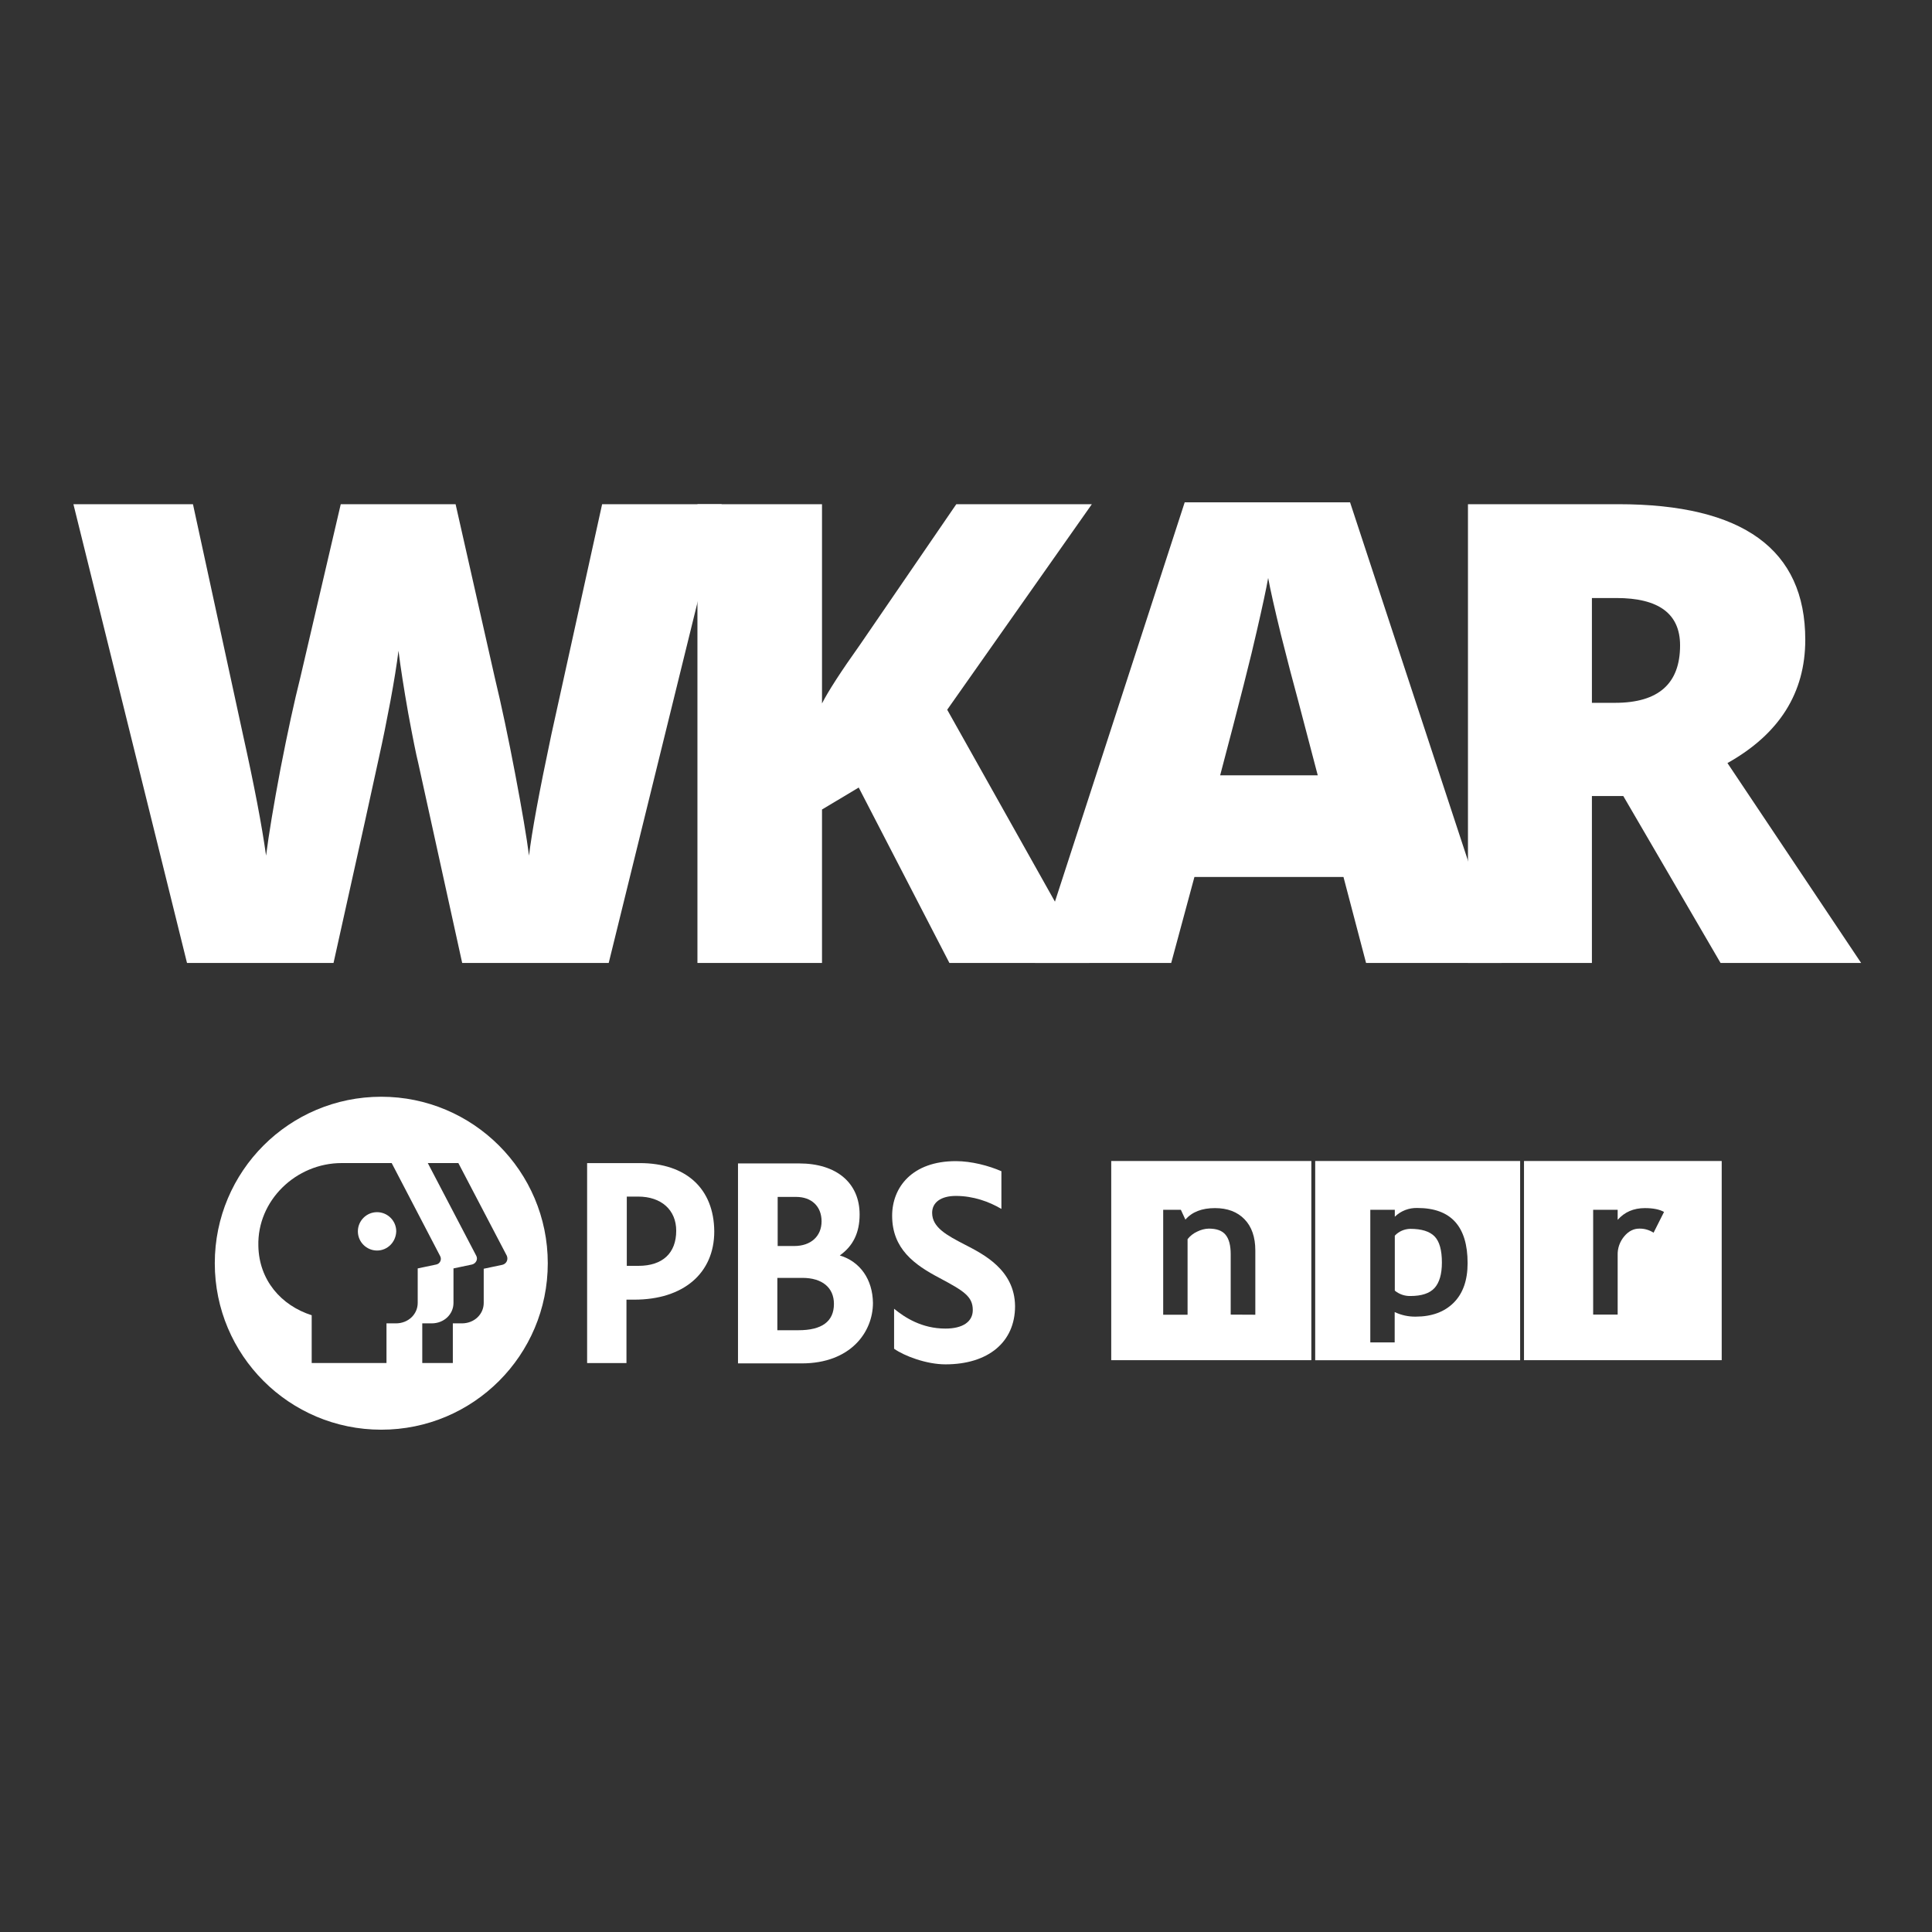
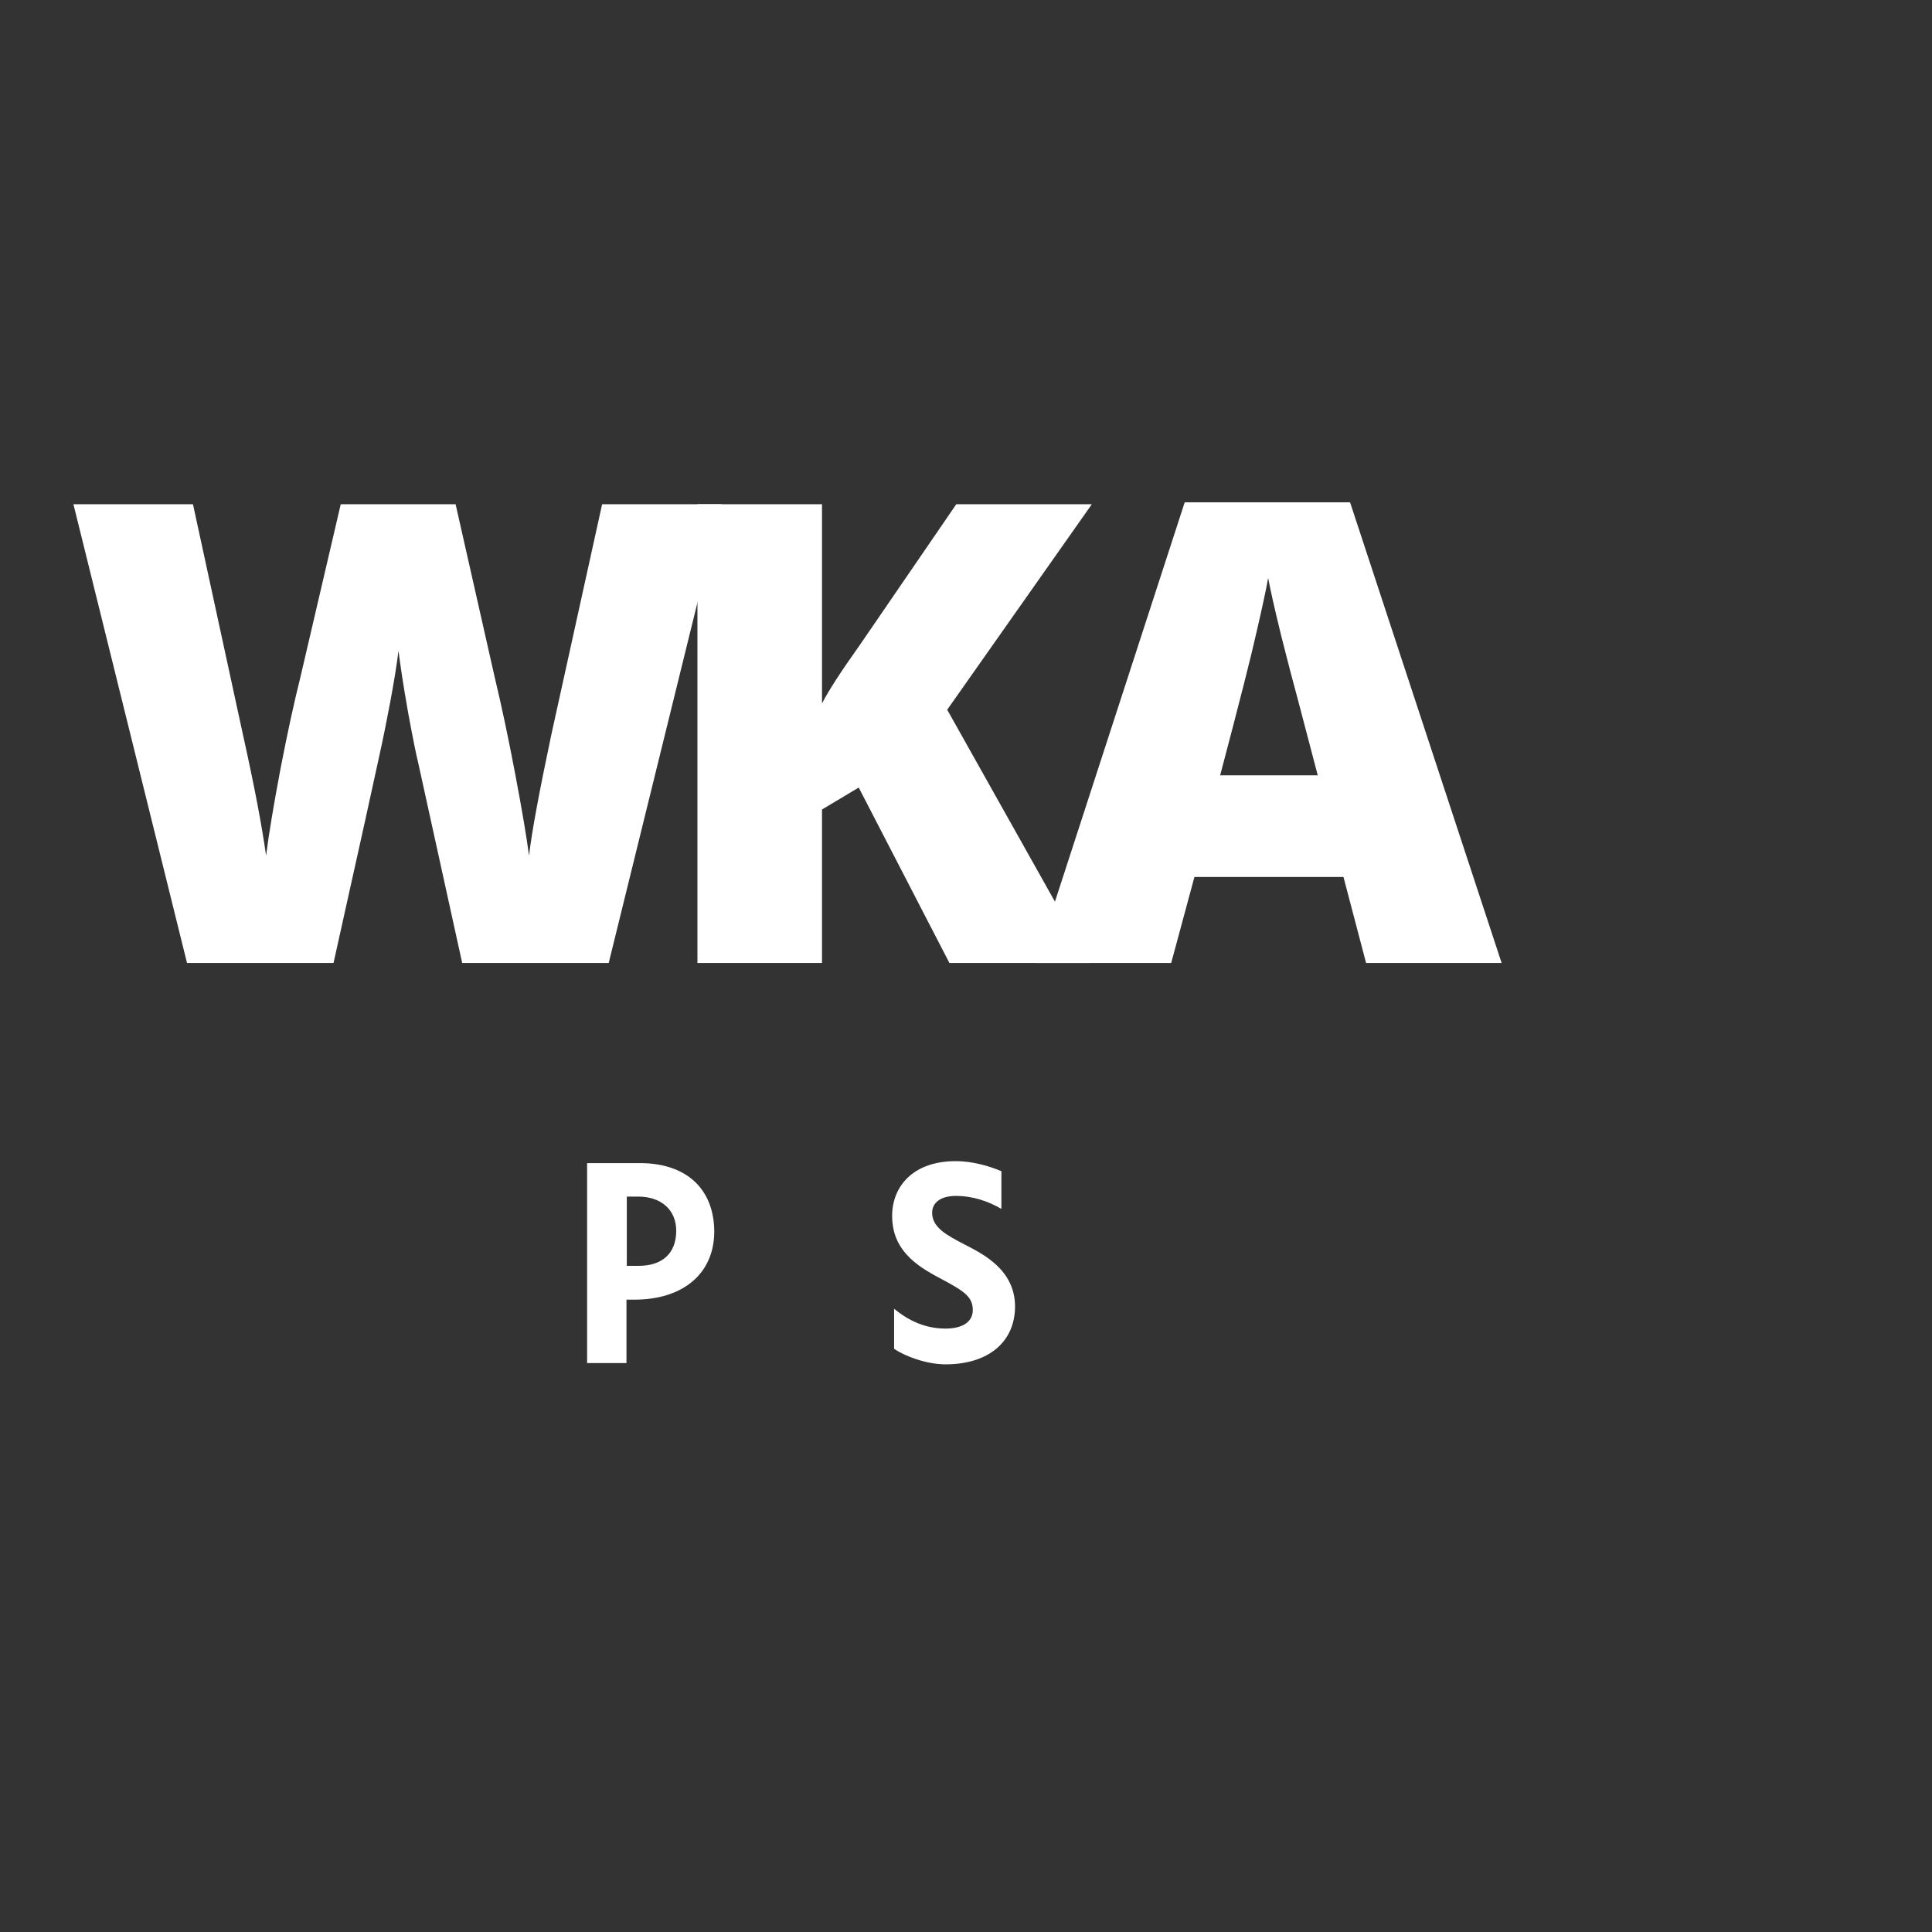
<svg xmlns="http://www.w3.org/2000/svg" width="500" height="500" viewBox="0 0 500 500" fill="none">
  <rect x="0" y="0" width="500" height="500" fill="#333333" stroke="none" />
  <path d="M157.535 249.208H119.612L108.244 197.481C107.702 195.315 106.836 191.012 105.645 184.569C104.508 178.127 103.669 172.741 103.128 168.41C102.695 171.929 101.991 176.314 101.016 181.565C100.042 186.762 99.067 191.553 98.093 195.938C97.173 200.323 93.248 218.08 86.318 249.208H48.396L19 130.487H49.939L62.85 190.01C65.774 203.165 67.777 213.641 68.859 221.436C69.563 215.914 70.808 208.416 72.595 198.943C74.436 189.469 76.141 181.619 77.711 175.393L88.186 130.487H117.907L128.057 175.393C129.79 182.593 131.549 190.903 133.336 200.323C135.122 209.743 136.313 216.78 136.909 221.436C137.613 215.427 139.534 205.006 142.674 190.172L155.829 130.487H186.768L157.535 249.208Z" fill="white" />
  <path d="M281.92 249.208H245.703L222.235 203.815L212.734 209.499V249.208H180.496V130.487H212.734V182.052C214.358 178.858 217.633 173.796 222.56 166.867L247.49 130.487H282.57L245.135 183.676L281.92 249.208Z" fill="white" />
  <path d="M353.536 249.208L347.689 226.958H309.117L303.108 249.208H267.865L306.6 130H349.395L388.616 249.208H353.536ZM341.031 200.648L335.915 181.159C334.724 176.828 333.262 171.225 331.53 164.349C329.851 157.474 328.742 152.548 328.2 149.57C327.713 152.331 326.739 156.879 325.277 163.213C323.869 169.547 320.702 182.025 315.776 200.648H341.031Z" fill="white" />
-   <path d="M411.984 206.007V249.208H379.908V130.487H418.805C451.07 130.487 467.203 142.181 467.203 165.568C467.203 179.318 460.49 189.956 447.064 197.481L481.657 249.208H445.277L420.104 206.007H411.984ZM411.984 181.89H417.993C429.199 181.89 434.802 176.936 434.802 167.029C434.802 158.855 429.307 154.767 418.318 154.767H411.984V181.89Z" fill="white" />
  <g clip-path="url(#clip0_12687_33443)">
    <path d="M339.374 300.465V352.02H286.585V300.465H339.374ZM314.431 312.656C311.043 312.656 308.493 313.649 306.783 315.636L305.602 313.091H301.032V340.25H307.342V320.695C307.995 319.857 308.866 319.175 309.83 318.74C310.762 318.275 311.757 317.995 312.814 317.964C314.835 317.964 316.265 318.461 317.167 319.547C318.068 320.633 318.503 322.31 318.503 324.606V340.219L324.876 340.25V323.613C324.876 320.168 323.944 317.467 322.079 315.543C320.213 313.619 317.664 312.656 314.431 312.656Z" fill="white" />
-     <path d="M393.41 300.465V352.02H340.373V300.465H393.41ZM366.82 312.624C364.644 312.562 362.529 313.37 360.975 314.891V313.09H354.633V347.419H360.944V339.565C362.654 340.372 364.519 340.776 366.384 340.745C370.519 340.745 373.815 339.534 376.208 337.145C378.602 334.755 379.815 331.341 379.815 326.902C379.815 317.374 375.493 312.624 366.82 312.624ZM364.986 318.025C367.908 318.025 369.991 318.677 371.265 319.98C372.54 321.284 373.162 323.55 373.162 326.747C373.162 329.758 372.509 331.93 371.265 333.327C369.991 334.724 367.908 335.406 364.986 335.406C363.525 335.437 362.094 334.941 360.975 334.01V319.794C362.001 318.677 363.463 318.056 364.986 318.025Z" fill="white" />
    <path d="M446.576 300.465V352.02H394.41V300.465H446.576ZM425.707 312.656C422.753 312.656 420.422 313.681 418.65 315.698V313.091H412.308V340.219H418.65V324.823C418.588 323.054 419.21 321.316 420.36 319.95C421.479 318.616 422.785 317.964 424.246 317.964C425.551 317.933 426.826 318.306 427.945 319.02L430.65 313.649C429.5 312.998 427.852 312.656 425.707 312.656Z" fill="white" />
  </g>
  <path d="M249.736 322.126C245.023 319.686 241.236 317.666 241.236 313.88C241.236 311.187 243.508 309.504 247.38 309.504C251.924 309.504 256.048 311.019 259.162 312.87V303.109C255.879 301.678 251.419 300.5 247.38 300.5C236.018 300.5 230.885 307.316 230.885 314.637C230.885 323.22 236.692 327.343 243.088 330.709C249.399 334.075 251.756 335.506 251.756 339.04C251.756 342.069 249.147 343.836 244.687 343.836C238.543 343.836 234.167 340.975 231.39 338.703V349.054C233.999 350.905 239.721 353.093 244.687 353.093C255.711 353.093 262.696 347.371 262.696 338.03C262.612 328.605 254.449 324.566 249.736 322.126Z" fill="white" />
  <path d="M165.579 301.008H151.946V352.759H162.129V336.35H164.149C176.856 336.35 184.851 329.534 184.851 318.679C184.767 307.656 177.614 301.008 165.579 301.008ZM162.129 309.675H165.158C171.134 309.675 175.005 313.125 175.005 318.511C175.005 324.317 171.47 327.599 165.243 327.599H162.213V309.675H162.129Z" fill="white" />
-   <path d="M217.335 324.908C220.786 322.467 222.469 319.017 222.469 314.305C222.469 306.143 216.494 301.094 206.816 301.094H190.994V352.845H207.489C220.113 352.845 225.919 344.767 225.919 337.193C225.835 331.135 222.637 326.507 217.335 324.908ZM206.058 309.761C210.014 309.761 212.623 312.201 212.623 316.072C212.623 319.943 209.845 322.467 205.553 322.467H201.261V309.761H206.058ZM201.177 344.178V330.714H207.657C212.791 330.714 215.821 333.238 215.821 337.446C215.821 341.99 212.707 344.262 206.647 344.262H201.177V344.178Z" fill="white" />
-   <path d="M98.676 283.836C122.408 283.836 141.764 303.106 141.764 326.92C141.764 350.734 122.493 370.004 98.676 370.004C74.86 370.004 55.587 350.734 55.587 326.92C55.587 303.106 74.86 283.836 98.676 283.836ZM88.409 301.001C76.627 301.001 66.528 310.678 66.865 322.459C67.033 331.295 72.756 337.858 80.666 340.383V352.752H100.023V342.486H102.463C105.661 342.486 108.102 340.13 108.102 337.185V328.266L112.899 327.256C113.825 327.087 114.414 325.993 113.909 325.067L101.369 301.001H88.409ZM123.251 324.982C123.756 325.908 123.167 327.001 122.158 327.254L117.361 328.264V337.184C117.361 340.129 114.92 342.485 111.722 342.485H109.282V352.751H117.192V342.485H119.548C122.746 342.485 125.187 340.129 125.187 337.184V328.349L129.984 327.339C131.078 327.086 131.583 325.992 131.163 324.982L118.623 301H110.712L123.251 324.982ZM97.582 313.708C100.274 313.708 102.547 315.895 102.547 318.672C102.463 321.449 100.275 323.637 97.582 323.637C94.889 323.636 92.617 321.449 92.617 318.672C92.617 315.979 94.805 313.708 97.582 313.708Z" fill="white" />
  <defs>
    <clipPath id="clip0_12687_33443">
-       <rect width="157.991" height="51.555" fill="white" transform="translate(287.585 300.465)" />
-     </clipPath>
+       </clipPath>
  </defs>
</svg>